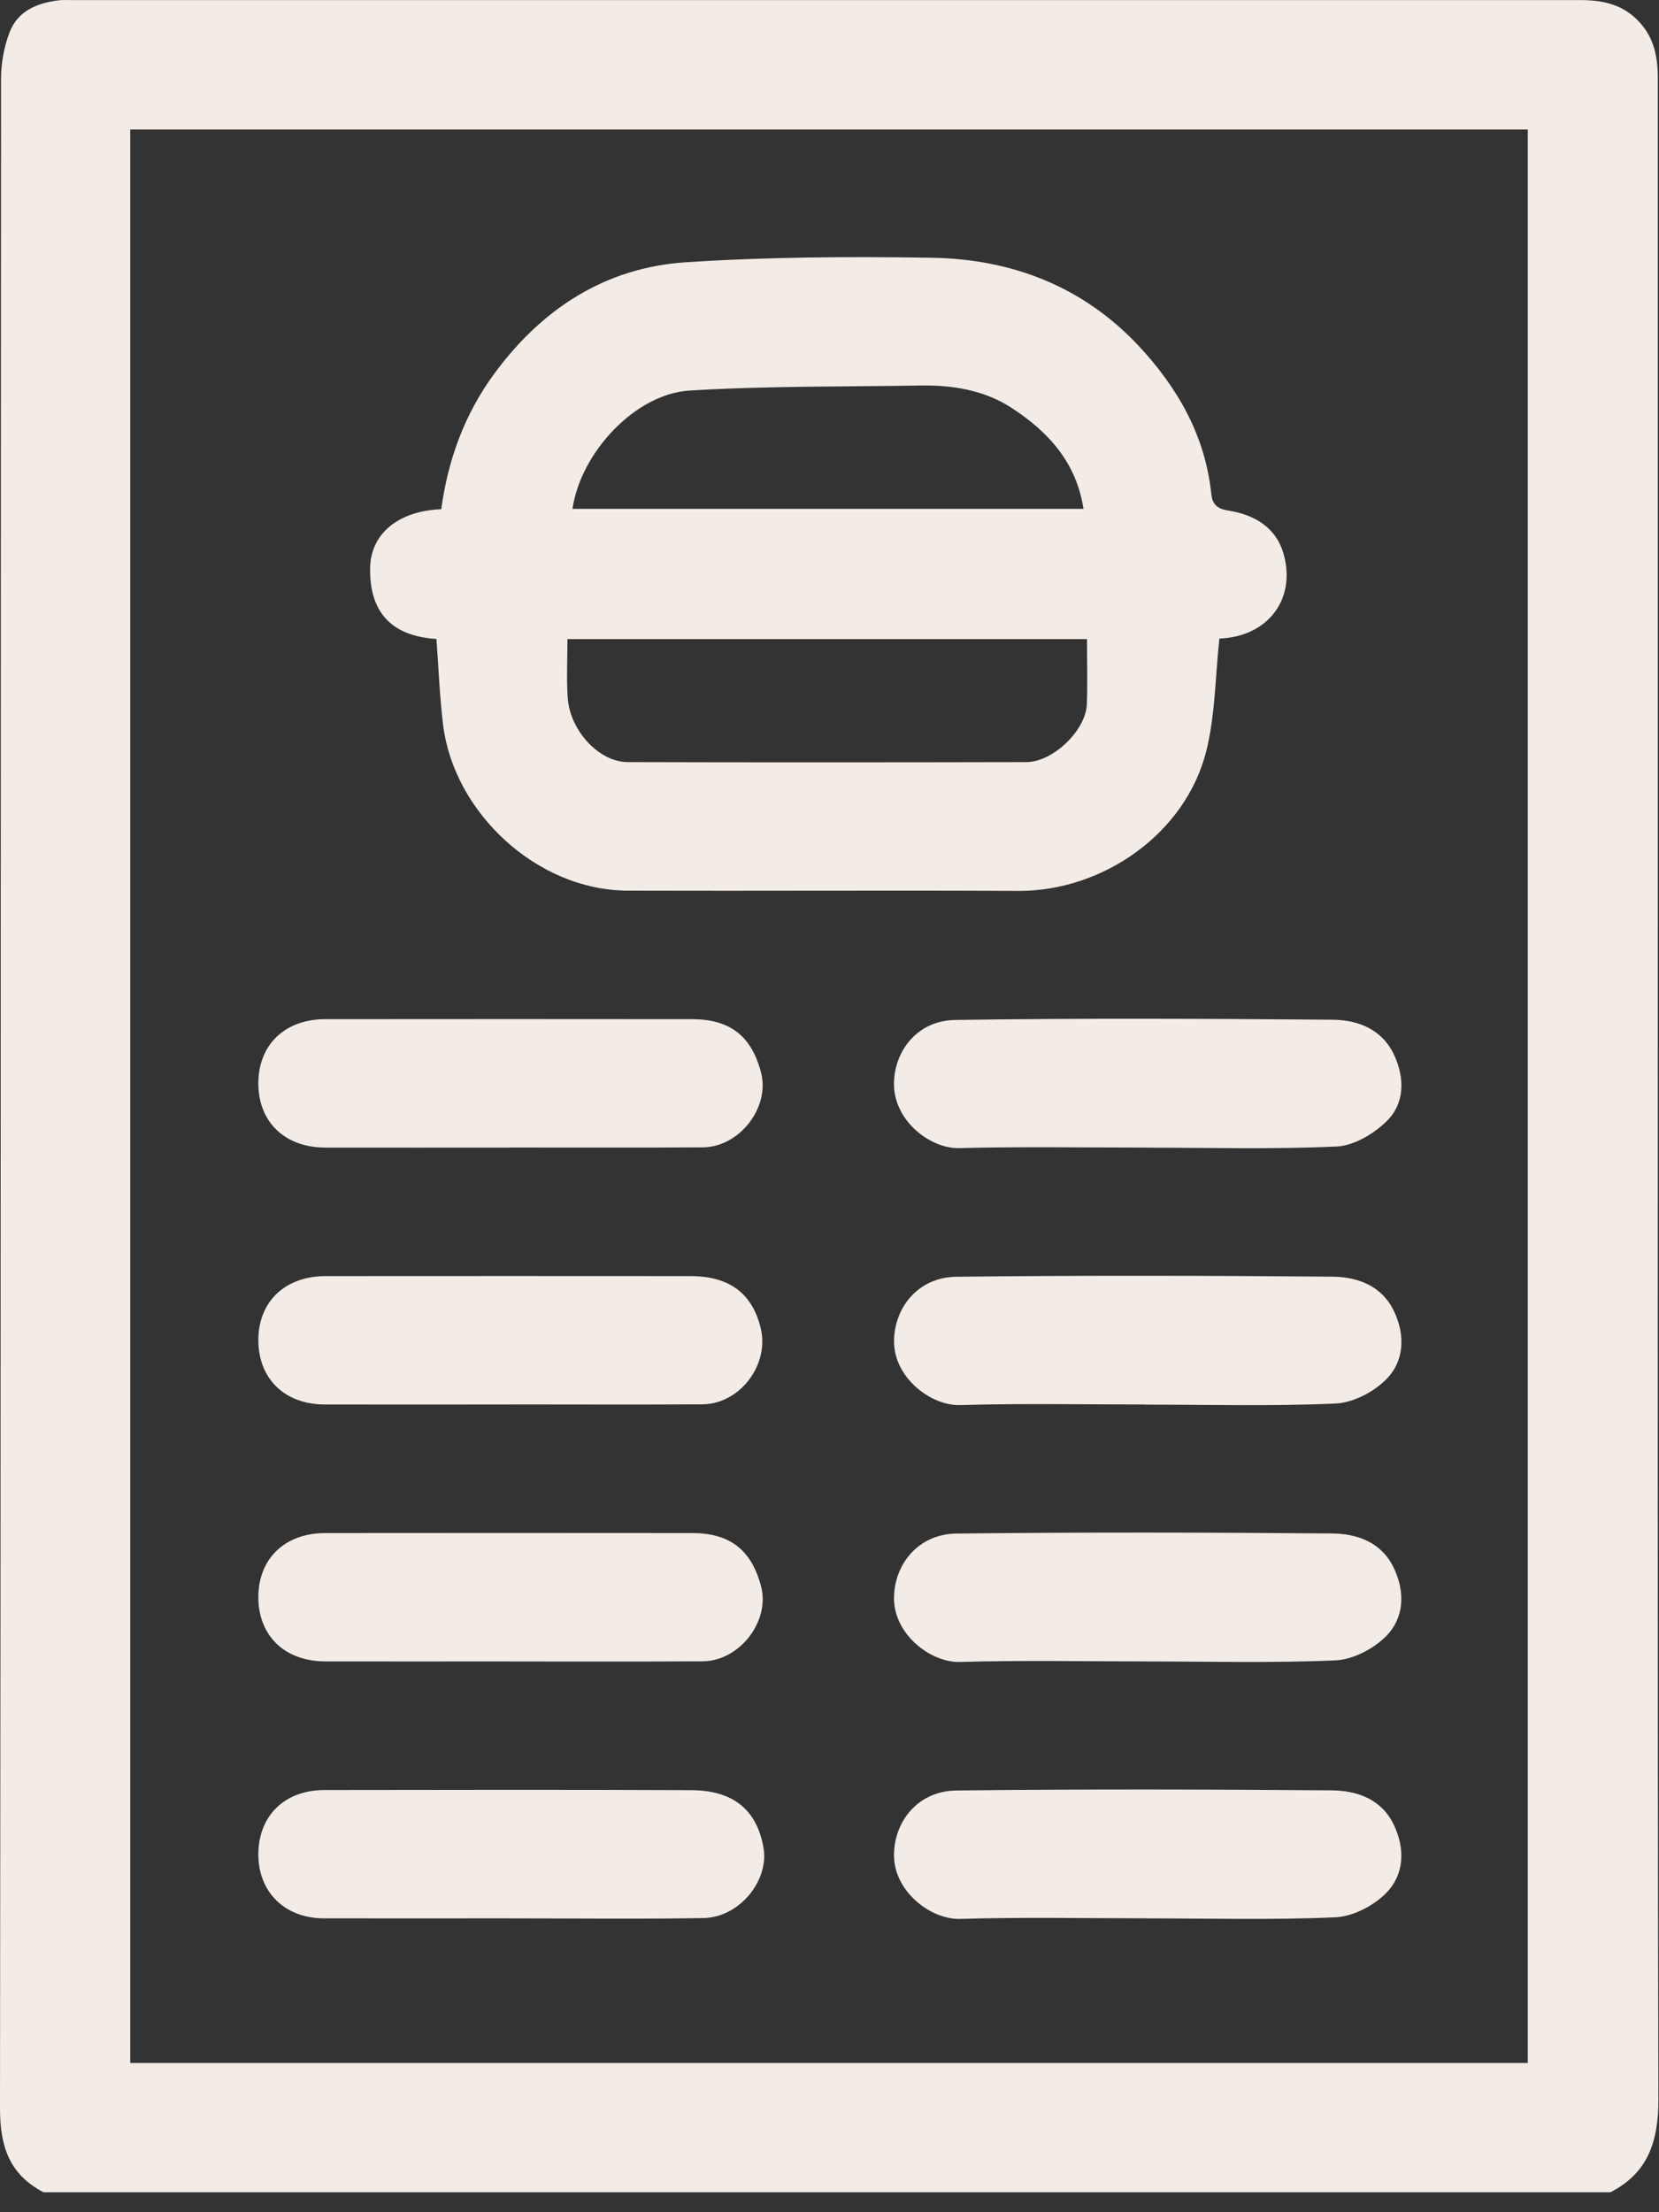
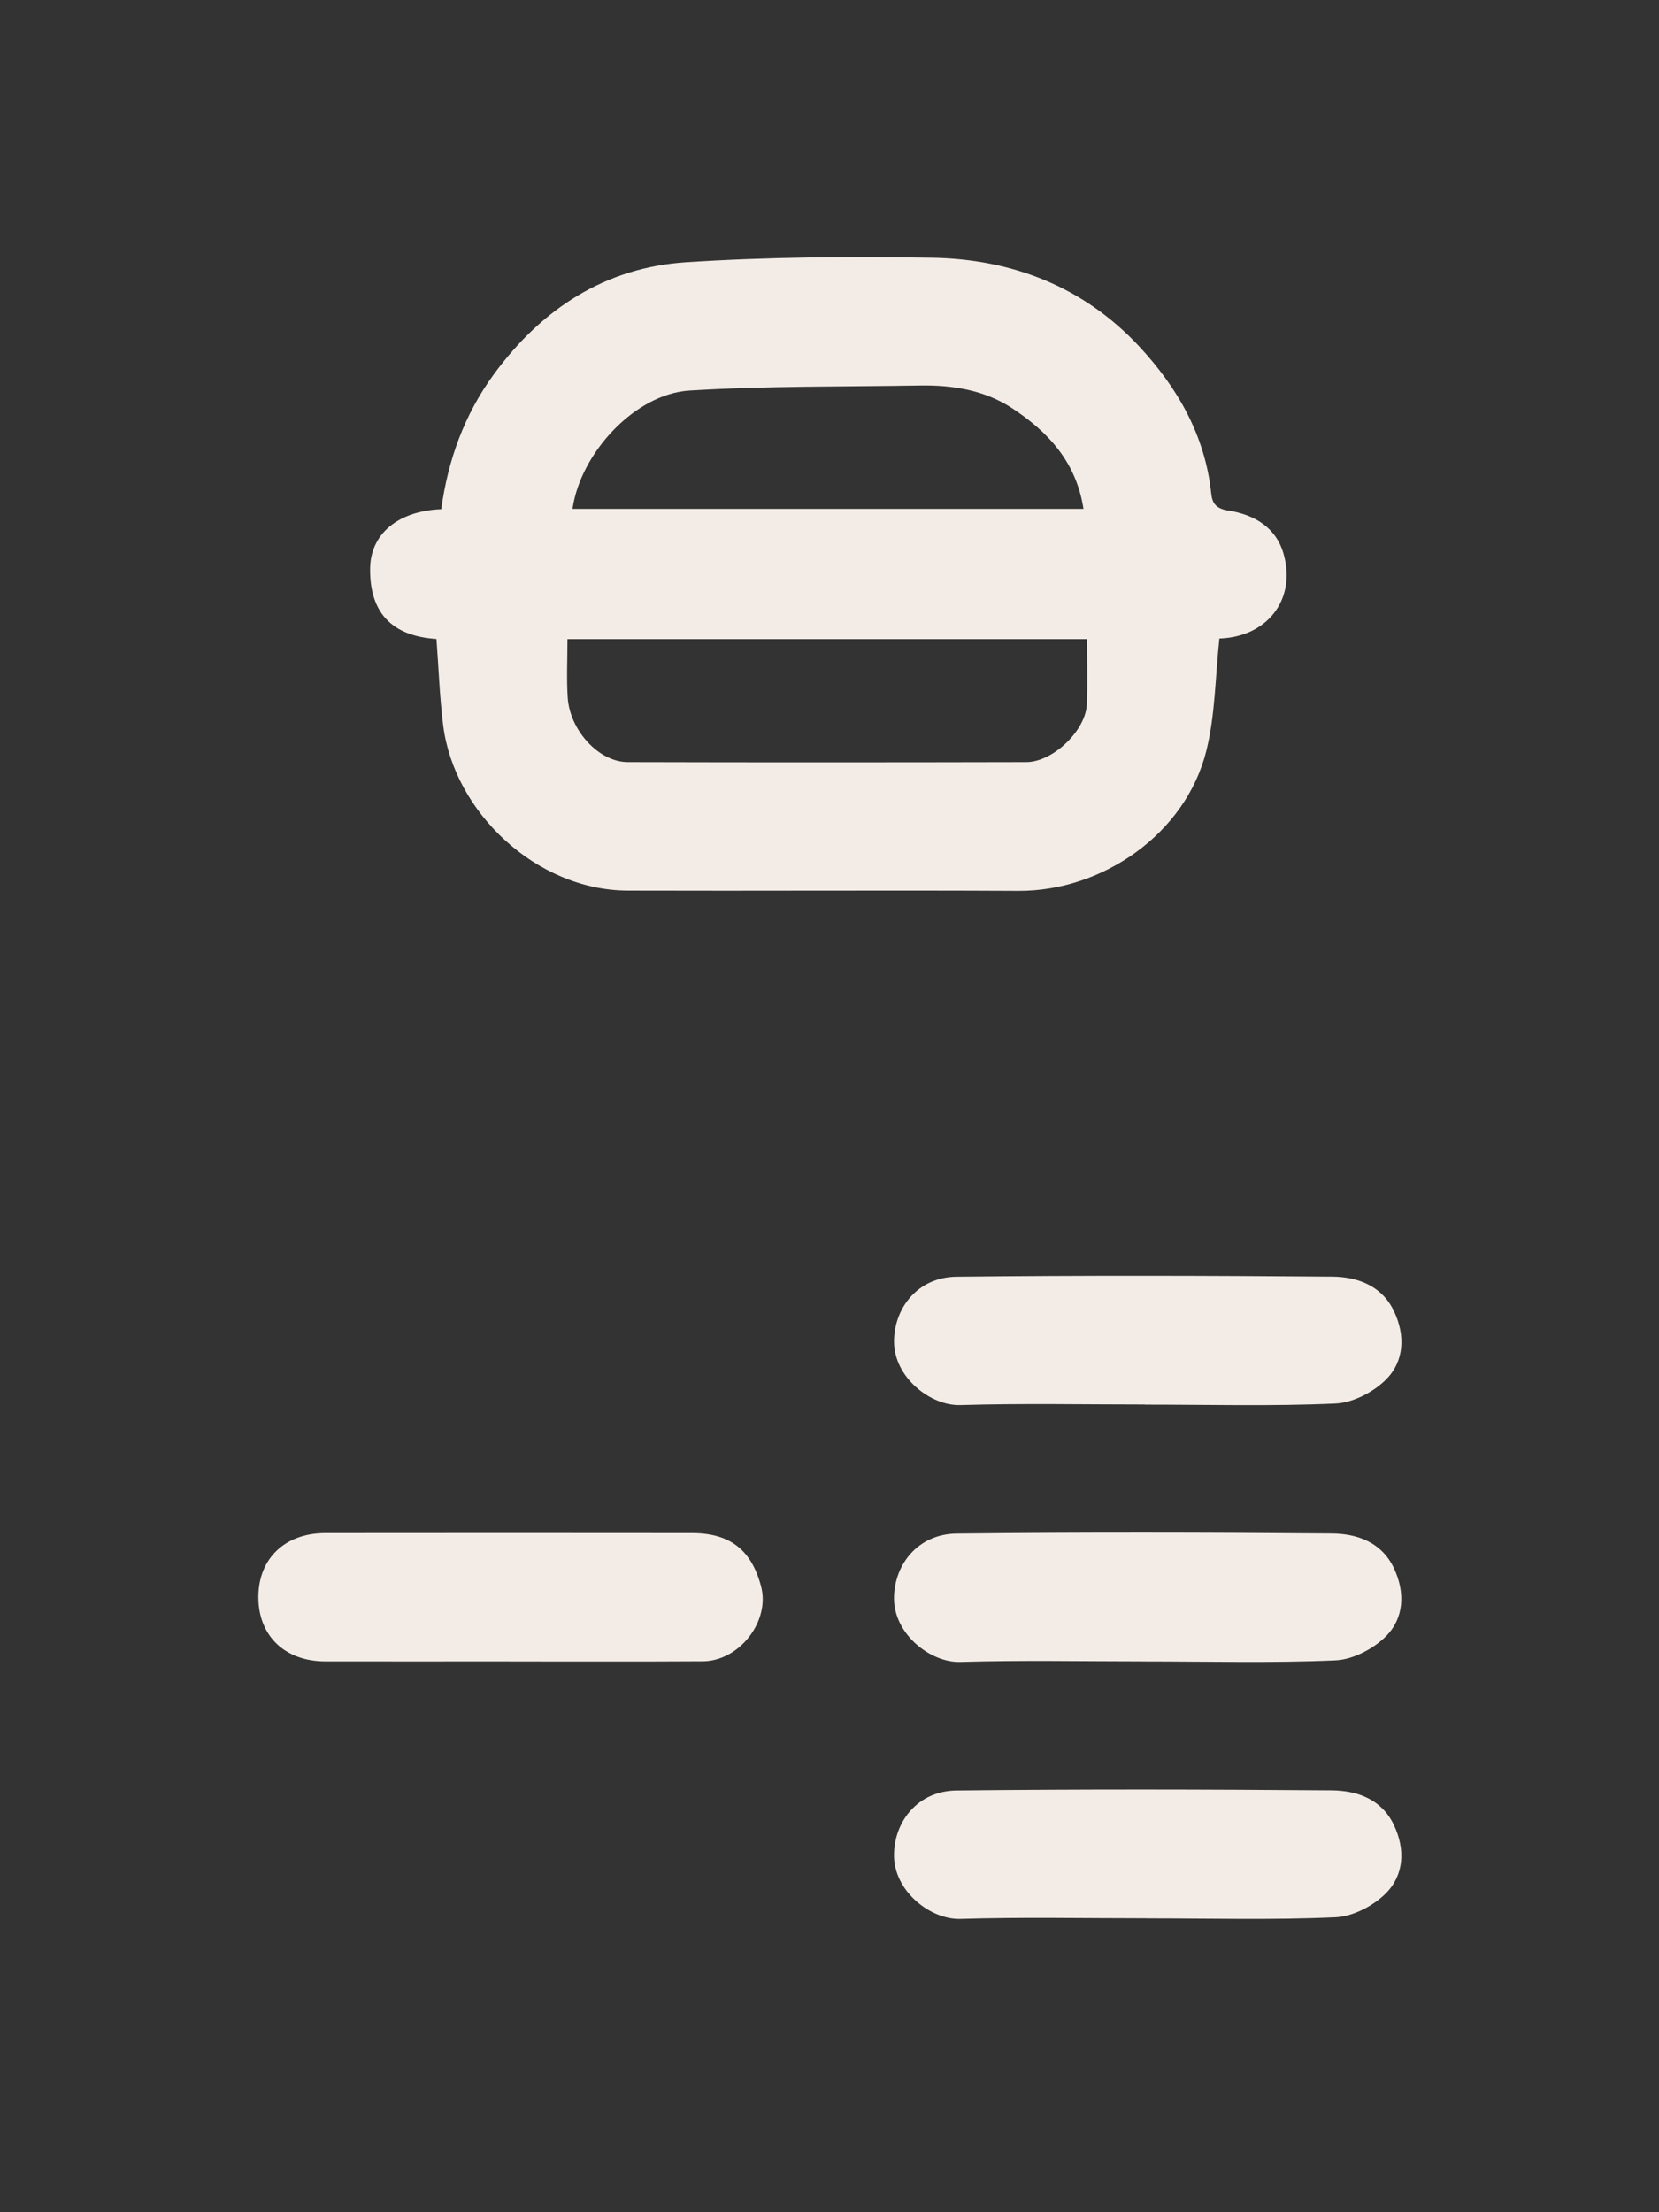
<svg xmlns="http://www.w3.org/2000/svg" width="51" height="68" viewBox="0 0 51 68" fill="none">
  <rect x="0" y="0" width="51" height="68" fill="#333333" stroke="none" />
  <g id="Group 40">
-     <path id="Vector" d="M1.345 67.39C0.282 66.841 -0.002 65.966 8.14367e-06 64.799C0.028 44.007 0.018 23.215 0.032 2.423C0.032 1.945 0.123 1.443 0.293 0.996C0.546 0.33 1.151 0.085 1.826 0.008C1.956 -0.006 2.09 0.003 2.22 0.003C17.678 0.003 33.136 0.003 48.593 0.003C49.277 0.003 49.903 0.136 50.401 0.683C50.859 1.184 50.963 1.768 50.963 2.402C50.963 10.429 50.963 18.456 50.963 26.483C50.963 39.16 50.953 51.837 50.981 64.514C50.985 65.781 50.69 66.78 49.508 67.386H1.346L1.345 67.39ZM46.967 63.413V3.981H4.004V63.413H46.967Z" fill="#F3ECE6" />
    <path id="Vector_2" d="M37.486 19.624C37.358 20.816 37.358 21.978 37.086 23.073C36.45 25.638 33.879 27.399 31.305 27.385C27.303 27.364 23.301 27.39 19.299 27.377C16.49 27.368 13.955 24.965 13.623 22.292C13.514 21.415 13.484 20.527 13.417 19.641C12.039 19.552 11.357 18.826 11.378 17.463C11.394 16.412 12.233 15.707 13.565 15.652C13.771 14.141 14.275 12.739 15.193 11.489C16.665 9.487 18.607 8.223 21.091 8.061C23.601 7.898 26.126 7.882 28.64 7.923C31.107 7.961 33.305 8.809 35.016 10.644C36.204 11.92 37.051 13.395 37.236 15.178C37.268 15.485 37.398 15.637 37.754 15.693C38.561 15.818 39.24 16.213 39.467 17.054C39.846 18.453 38.938 19.58 37.486 19.627V19.624ZM33.414 19.645H17.444C17.444 20.262 17.414 20.849 17.451 21.434C17.514 22.452 18.411 23.424 19.296 23.426C23.38 23.437 27.463 23.435 31.548 23.426C32.367 23.426 33.379 22.456 33.411 21.647C33.435 20.995 33.416 20.339 33.416 19.643L33.414 19.645ZM33.308 15.642C33.086 14.197 32.211 13.265 31.107 12.543C30.269 11.994 29.285 11.832 28.283 11.85C25.92 11.89 23.553 11.861 21.197 12.005C19.523 12.108 17.849 13.917 17.599 15.642H33.312H33.308Z" fill="#F3ECE6" />
-     <path id="Vector_3" d="M15.669 35.275C13.778 35.275 11.889 35.279 9.999 35.275C8.754 35.272 7.942 34.488 7.942 33.301C7.942 32.118 8.754 31.33 9.995 31.328C13.754 31.325 17.512 31.323 21.271 31.328C22.446 31.328 23.104 31.849 23.396 32.971C23.675 34.038 22.734 35.261 21.604 35.268C19.625 35.281 17.648 35.272 15.669 35.273V35.275Z" fill="#F3ECE6" />
-     <path id="Vector_4" d="M15.72 43.172C13.808 43.172 11.896 43.175 9.984 43.172C8.746 43.169 7.939 42.376 7.942 41.184C7.946 40.008 8.763 39.227 10.009 39.225C13.745 39.222 17.482 39.222 21.218 39.225C22.418 39.225 23.121 39.749 23.384 40.82C23.661 41.948 22.746 43.16 21.59 43.167C19.634 43.179 17.678 43.17 15.722 43.17L15.72 43.172Z" fill="#F3ECE6" />
    <path id="Vector_5" d="M15.667 51.069C13.777 51.069 11.888 51.073 9.997 51.069C8.753 51.066 7.942 50.28 7.942 49.095C7.942 47.912 8.754 47.126 9.997 47.124C13.755 47.121 17.514 47.119 21.273 47.124C22.446 47.124 23.104 47.647 23.398 48.768C23.676 49.834 22.734 51.059 21.604 51.066C19.625 51.078 17.648 51.069 15.669 51.071L15.667 51.069Z" fill="#F3ECE6" />
-     <path id="Vector_6" d="M15.69 58.967C13.778 58.967 11.866 58.97 9.954 58.967C8.76 58.963 7.949 58.168 7.942 57.015C7.937 55.823 8.742 55.023 9.974 55.023C13.733 55.018 17.491 55.011 21.25 55.027C22.418 55.032 23.259 55.526 23.474 56.816C23.636 57.787 22.753 58.937 21.625 58.958C19.648 58.993 17.669 58.967 15.69 58.968V58.967Z" fill="#F3ECE6" />
-     <path id="Vector_7" d="M35.224 35.275C33.312 35.275 31.398 35.242 29.486 35.291C28.61 35.314 27.507 34.472 27.483 33.361C27.46 32.392 28.137 31.369 29.368 31.352C33.236 31.295 37.106 31.313 40.974 31.345C41.761 31.352 42.502 31.649 42.863 32.44C43.189 33.154 43.185 33.925 42.616 34.475C42.22 34.859 41.617 35.217 41.09 35.242C39.138 35.332 37.178 35.277 35.222 35.277L35.224 35.275Z" fill="#F3ECE6" />
    <path id="Vector_8" d="M35.189 43.172C33.298 43.172 31.407 43.134 29.518 43.19C28.609 43.216 27.476 42.339 27.484 41.223C27.491 40.203 28.214 39.257 29.407 39.245C33.254 39.201 37.1 39.21 40.947 39.242C41.731 39.248 42.48 39.516 42.856 40.31C43.205 41.05 43.171 41.842 42.607 42.406C42.221 42.791 41.594 43.118 41.058 43.142C39.106 43.229 37.146 43.176 35.19 43.176L35.189 43.172Z" fill="#F3ECE6" />
    <path id="Vector_9" d="M35.189 51.069C33.298 51.069 31.407 51.03 29.518 51.086C28.609 51.113 27.476 50.235 27.483 49.119C27.49 48.099 28.212 47.154 29.404 47.139C33.25 47.096 37.097 47.104 40.944 47.136C41.728 47.143 42.477 47.408 42.852 48.205C43.201 48.945 43.168 49.736 42.604 50.3C42.218 50.685 41.59 51.014 41.055 51.037C39.102 51.123 37.143 51.07 35.187 51.07L35.189 51.069Z" fill="#F3ECE6" />
    <path id="Vector_10" d="M35.256 58.966C33.344 58.966 31.43 58.927 29.518 58.984C28.609 59.01 27.476 58.135 27.483 57.017C27.488 55.995 28.212 55.049 29.404 55.037C33.25 54.993 37.097 55.002 40.944 55.033C41.728 55.041 42.477 55.306 42.852 56.101C43.203 56.841 43.168 57.63 42.605 58.196C42.22 58.583 41.592 58.91 41.058 58.934C39.127 59.021 37.19 58.968 35.257 58.968L35.256 58.966Z" fill="#F3ECE6" />
  </g>
</svg>